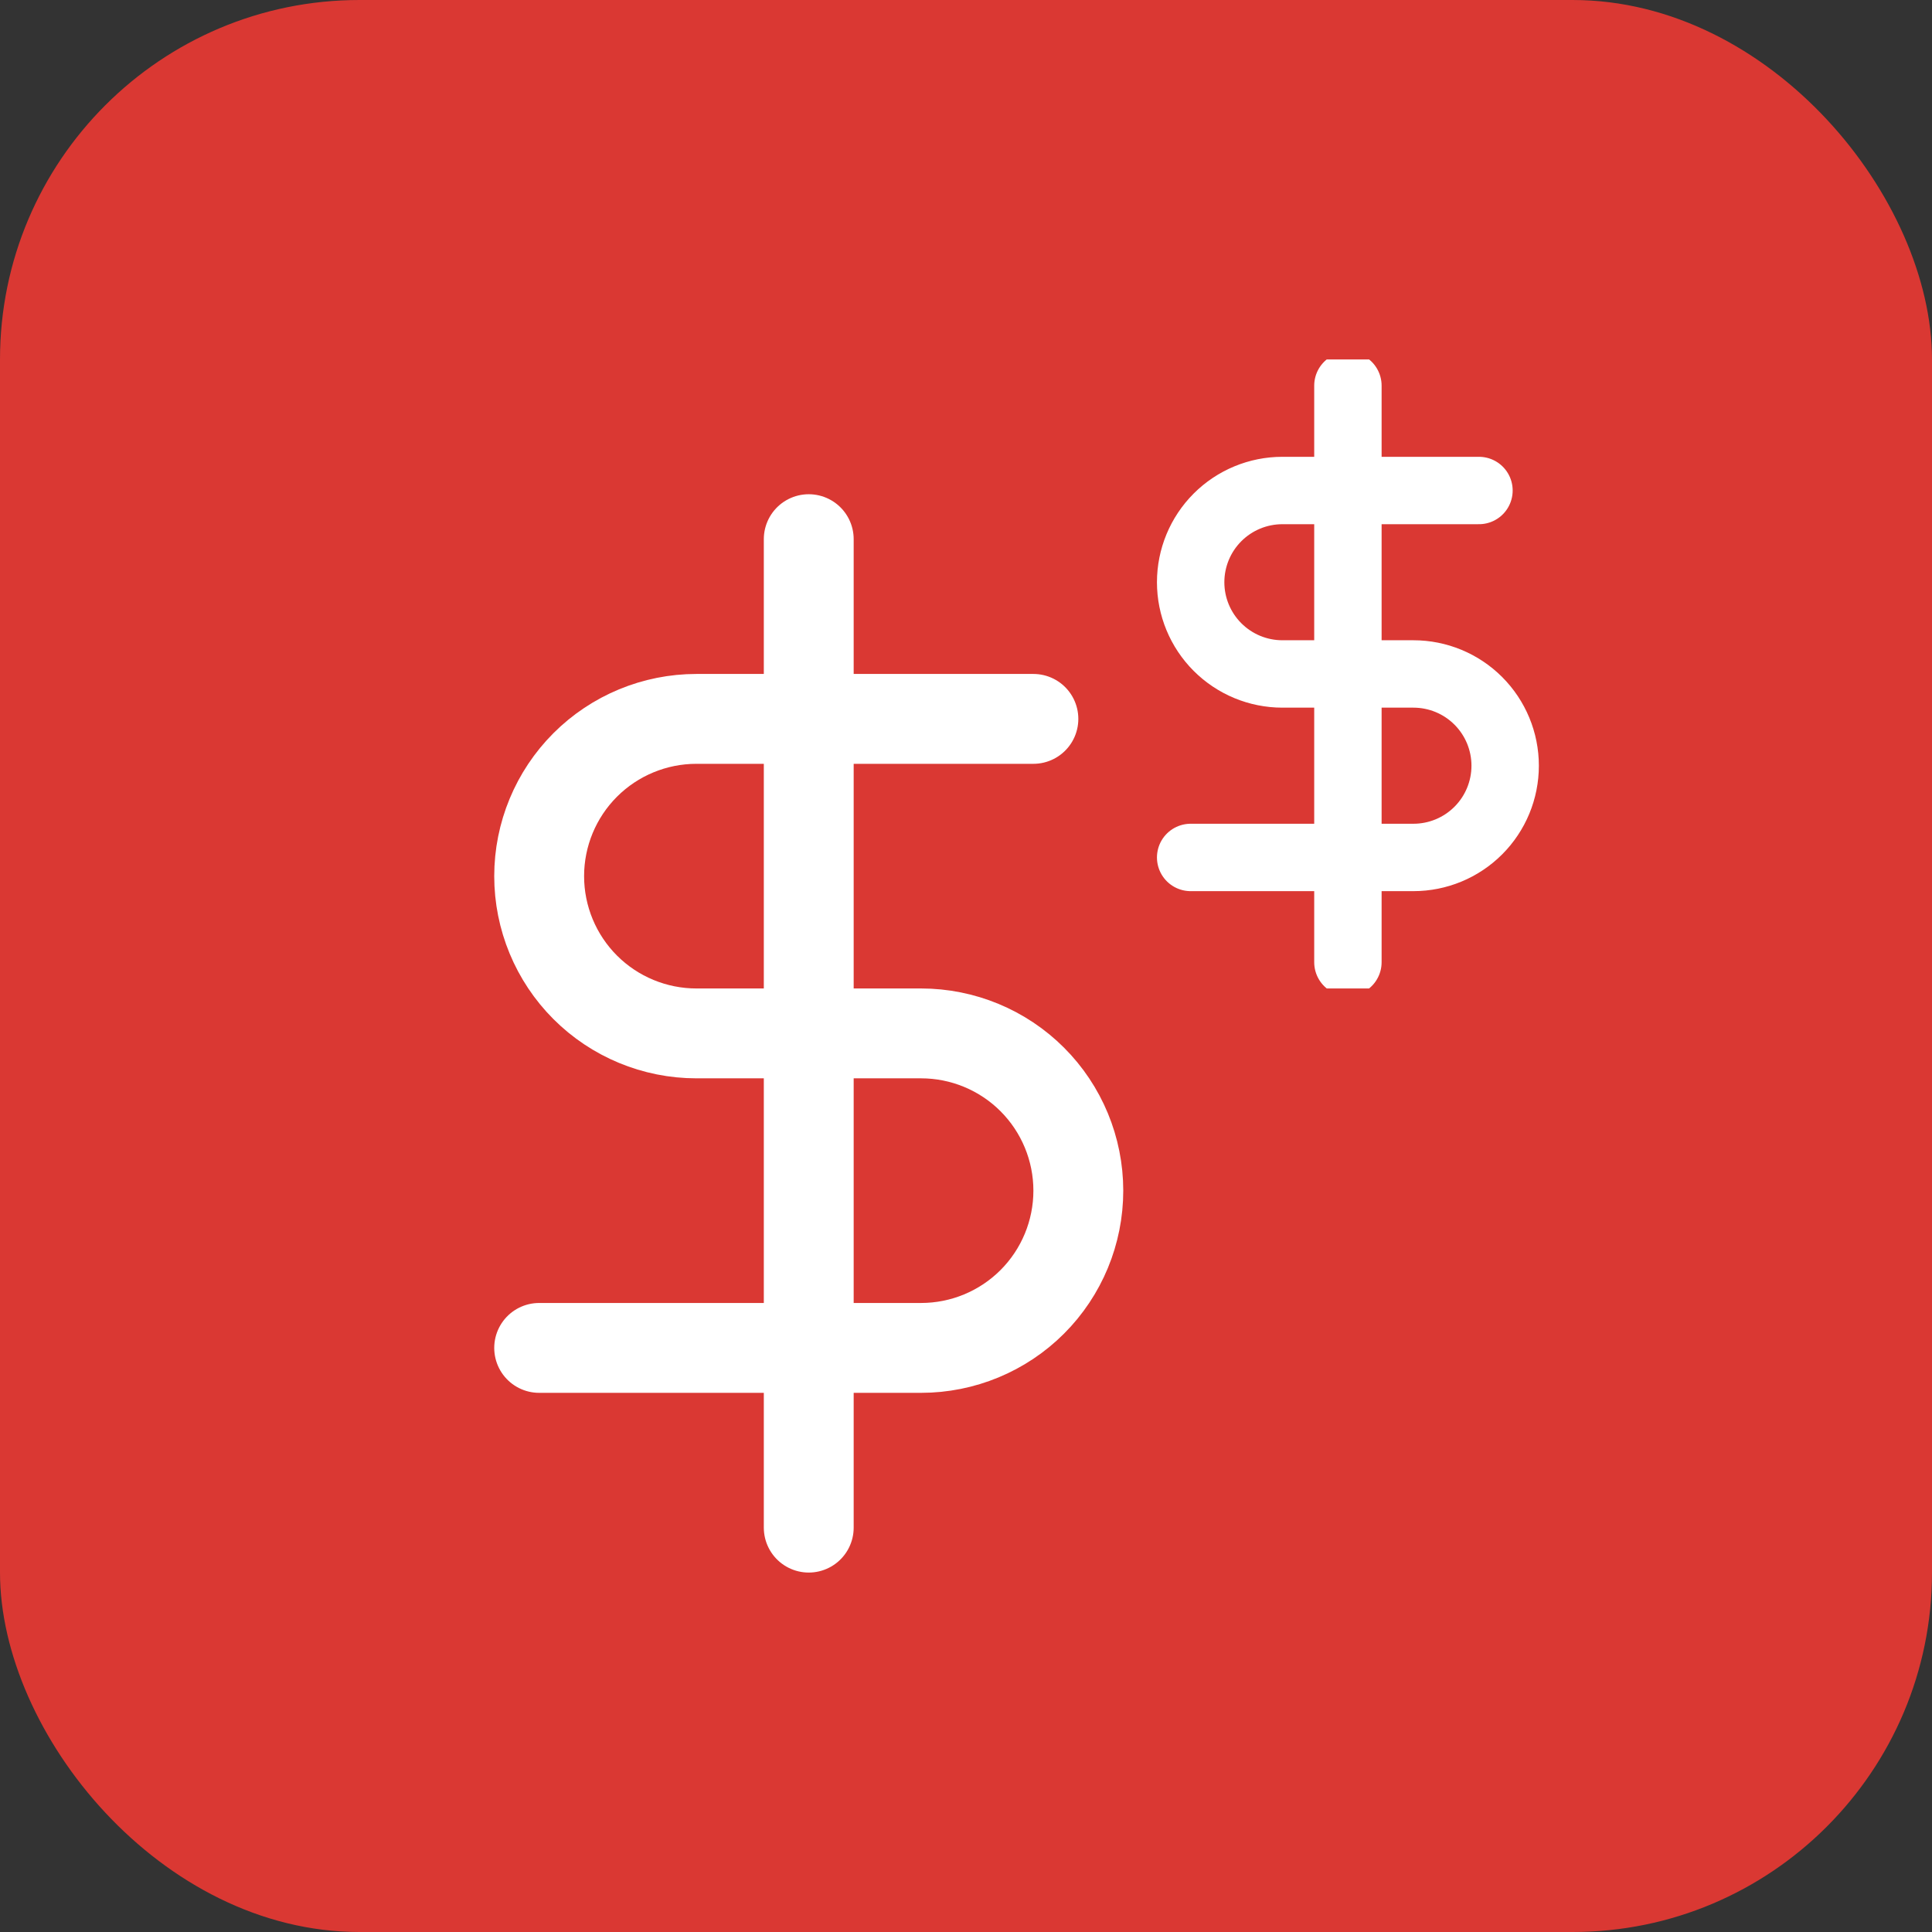
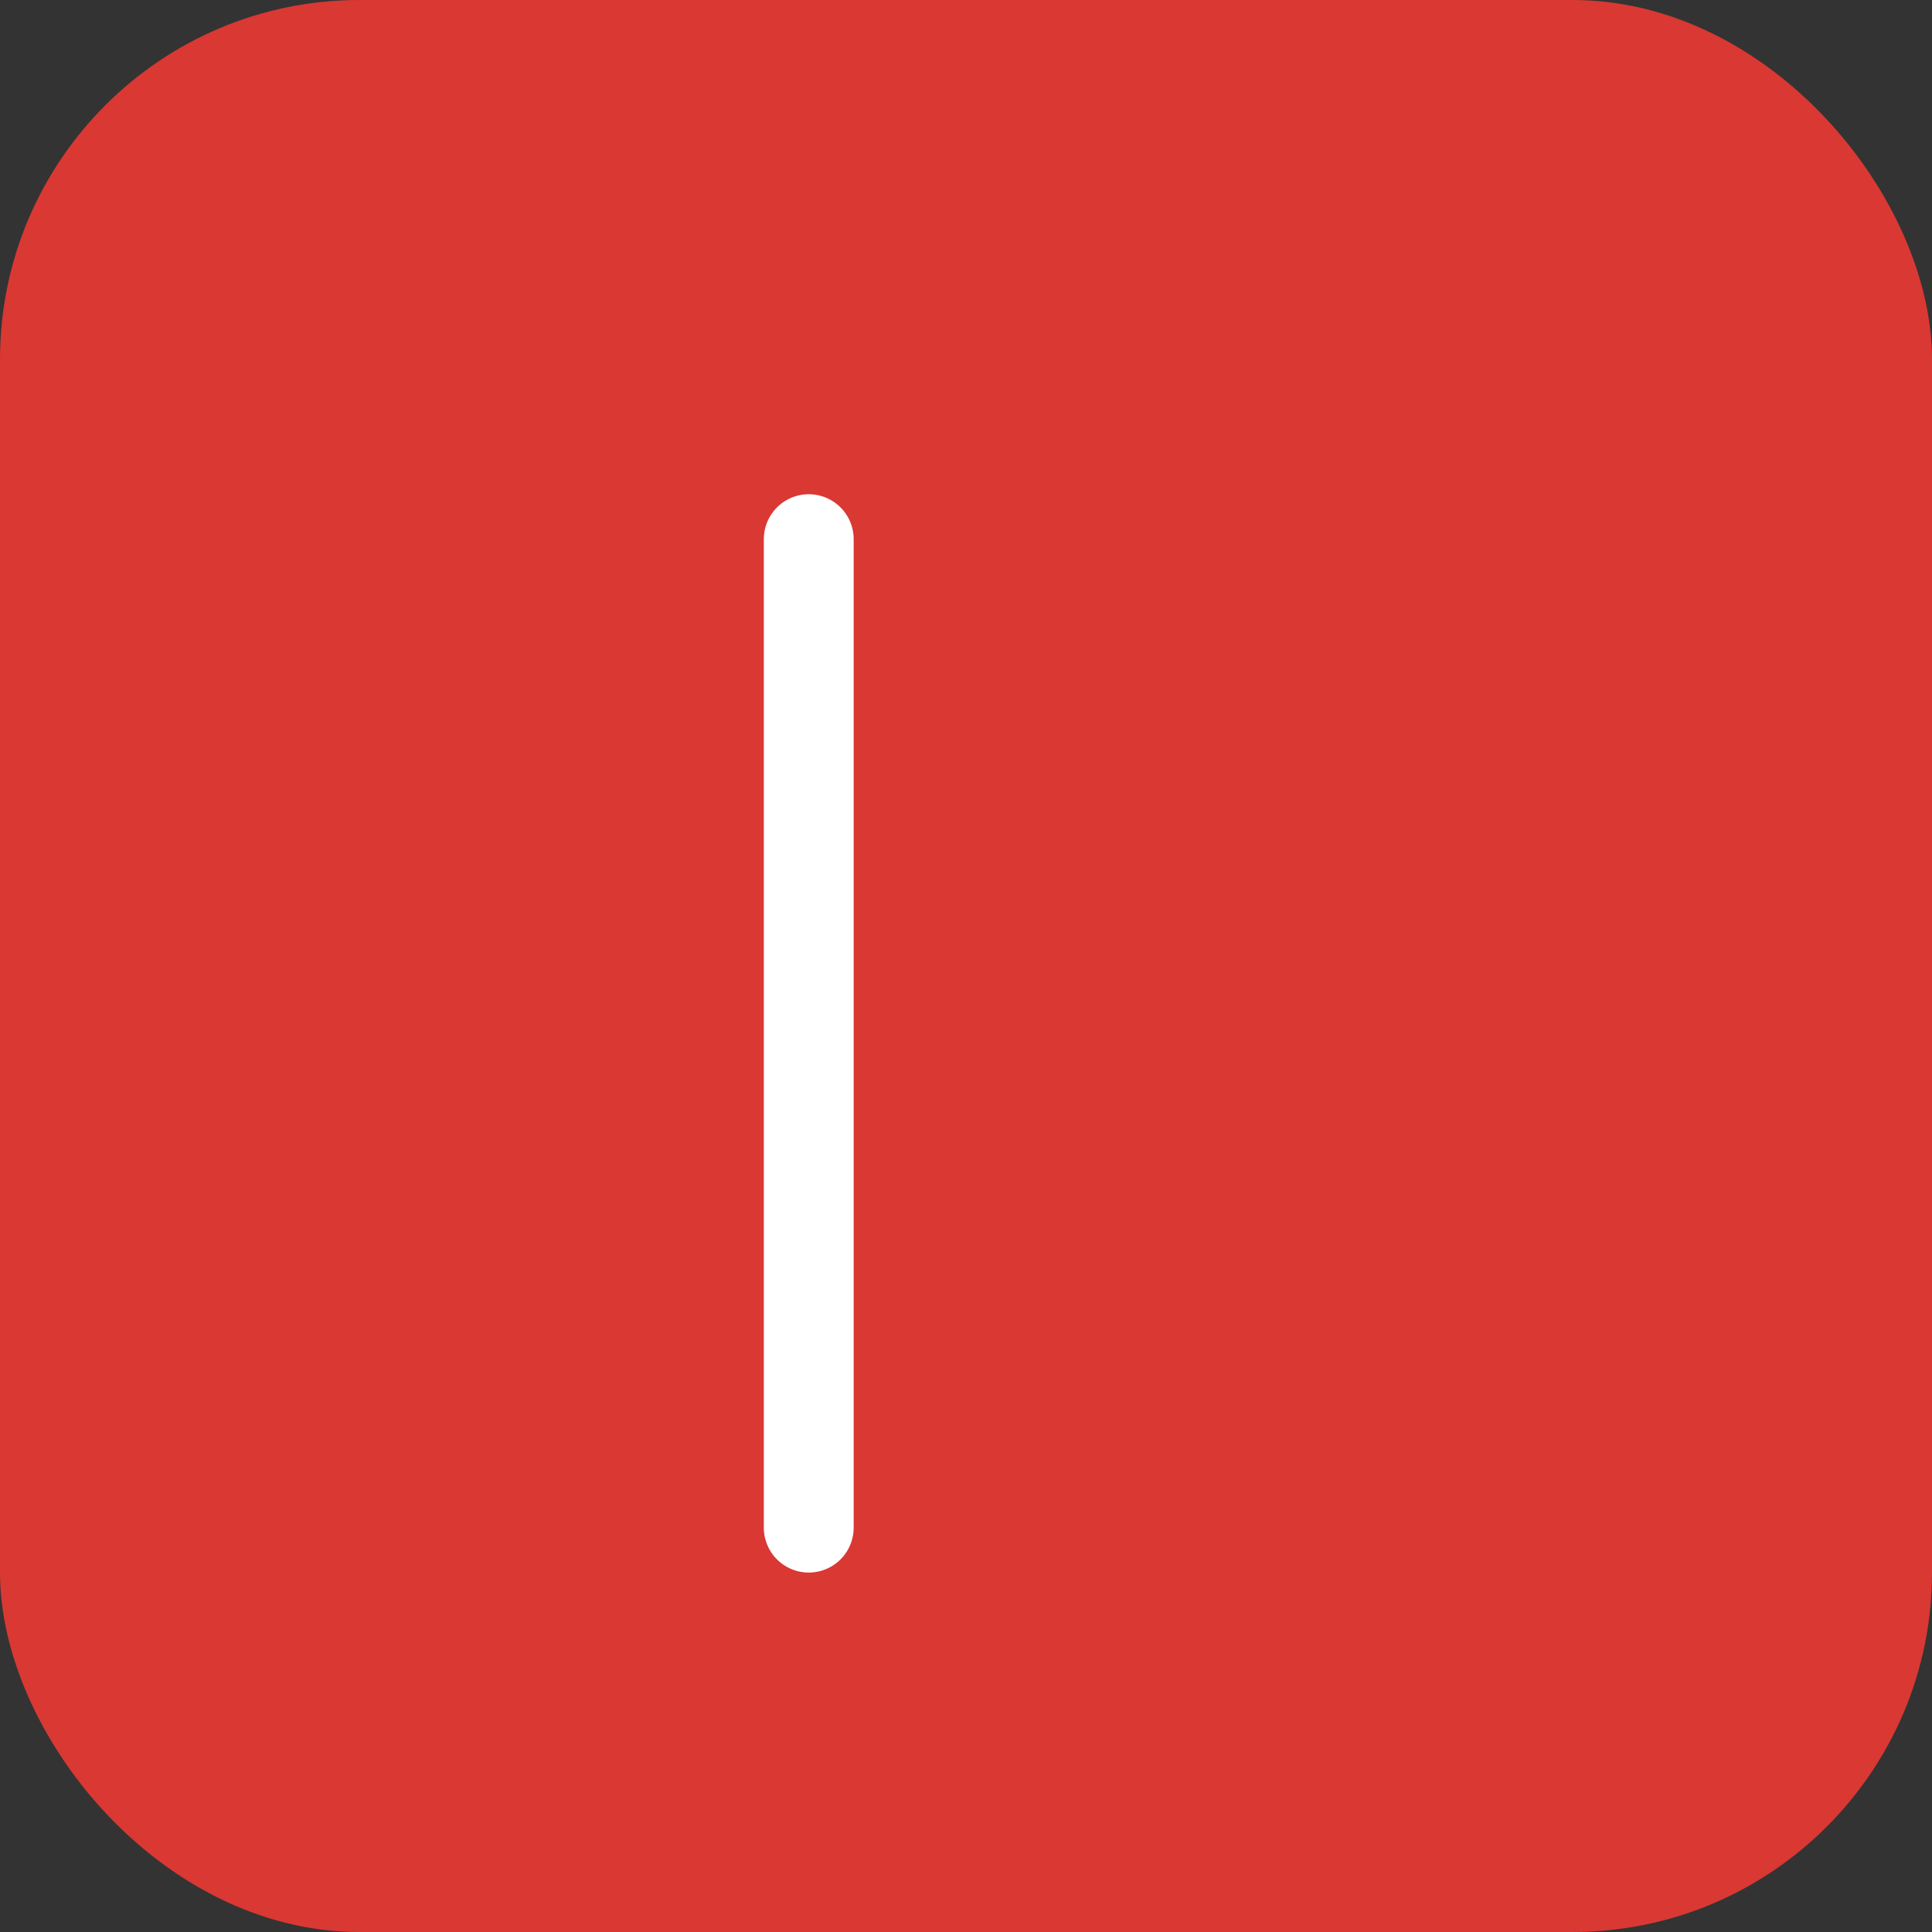
<svg xmlns="http://www.w3.org/2000/svg" width="43" height="43" viewBox="0 0 43 43" fill="none">
  <rect x="0" y="0" width="43" height="43" fill="#333333" stroke="none" />
  <rect width="43" height="43" rx="8" fill="#DA3833" />
  <g clip-path="url(#clip0_9531_1919)">
    <path d="M18 12V34" stroke="white" stroke-width="2" stroke-linecap="round" stroke-linejoin="round" />
-     <path d="M23 16H15.5C14.572 16 13.681 16.369 13.025 17.025C12.369 17.681 12 18.572 12 19.5C12 20.428 12.369 21.319 13.025 21.975C13.681 22.631 14.572 23 15.5 23H20.5C21.428 23 22.319 23.369 22.975 24.025C23.631 24.681 24 25.572 24 26.5C24 27.428 23.631 28.319 22.975 28.975C22.319 29.631 21.428 30 20.5 30H12" stroke="white" stroke-width="2" stroke-linecap="round" stroke-linejoin="round" />
  </g>
  <g clip-path="url(#clip1_9531_1919)">
-     <path d="M30 8.583V21.416" stroke="white" stroke-width="1.5" stroke-linecap="round" stroke-linejoin="round" />
-     <path d="M32.917 10.917H28.542C28 10.917 27.481 11.132 27.098 11.515C26.715 11.898 26.5 12.417 26.5 12.959C26.5 13.5 26.715 14.019 27.098 14.402C27.481 14.785 28 15 28.542 15H31.458C32 15 32.519 15.215 32.902 15.598C33.285 15.981 33.5 16.5 33.5 17.042C33.5 17.584 33.285 18.103 32.902 18.486C32.519 18.869 32 19.084 31.458 19.084H26.5" stroke="white" stroke-width="1.5" stroke-linecap="round" stroke-linejoin="round" />
+     <path d="M32.917 10.917H28.542C28 10.917 27.481 11.132 27.098 11.515C26.715 11.898 26.5 12.417 26.5 12.959C26.5 13.5 26.715 14.019 27.098 14.402C27.481 14.785 28 15 28.542 15H31.458C32 15 32.519 15.215 32.902 15.598C33.285 15.981 33.5 16.5 33.5 17.042C33.5 17.584 33.285 18.103 32.902 18.486H26.5" stroke="white" stroke-width="1.5" stroke-linecap="round" stroke-linejoin="round" />
  </g>
  <defs>
    <clipPath id="clip0_9531_1919">
      <rect width="24" height="24" fill="white" transform="translate(6 11)" />
    </clipPath>
    <clipPath id="clip1_9531_1919">
-       <rect width="14" height="14" fill="white" transform="translate(23 8)" />
-     </clipPath>
+       </clipPath>
  </defs>
</svg>